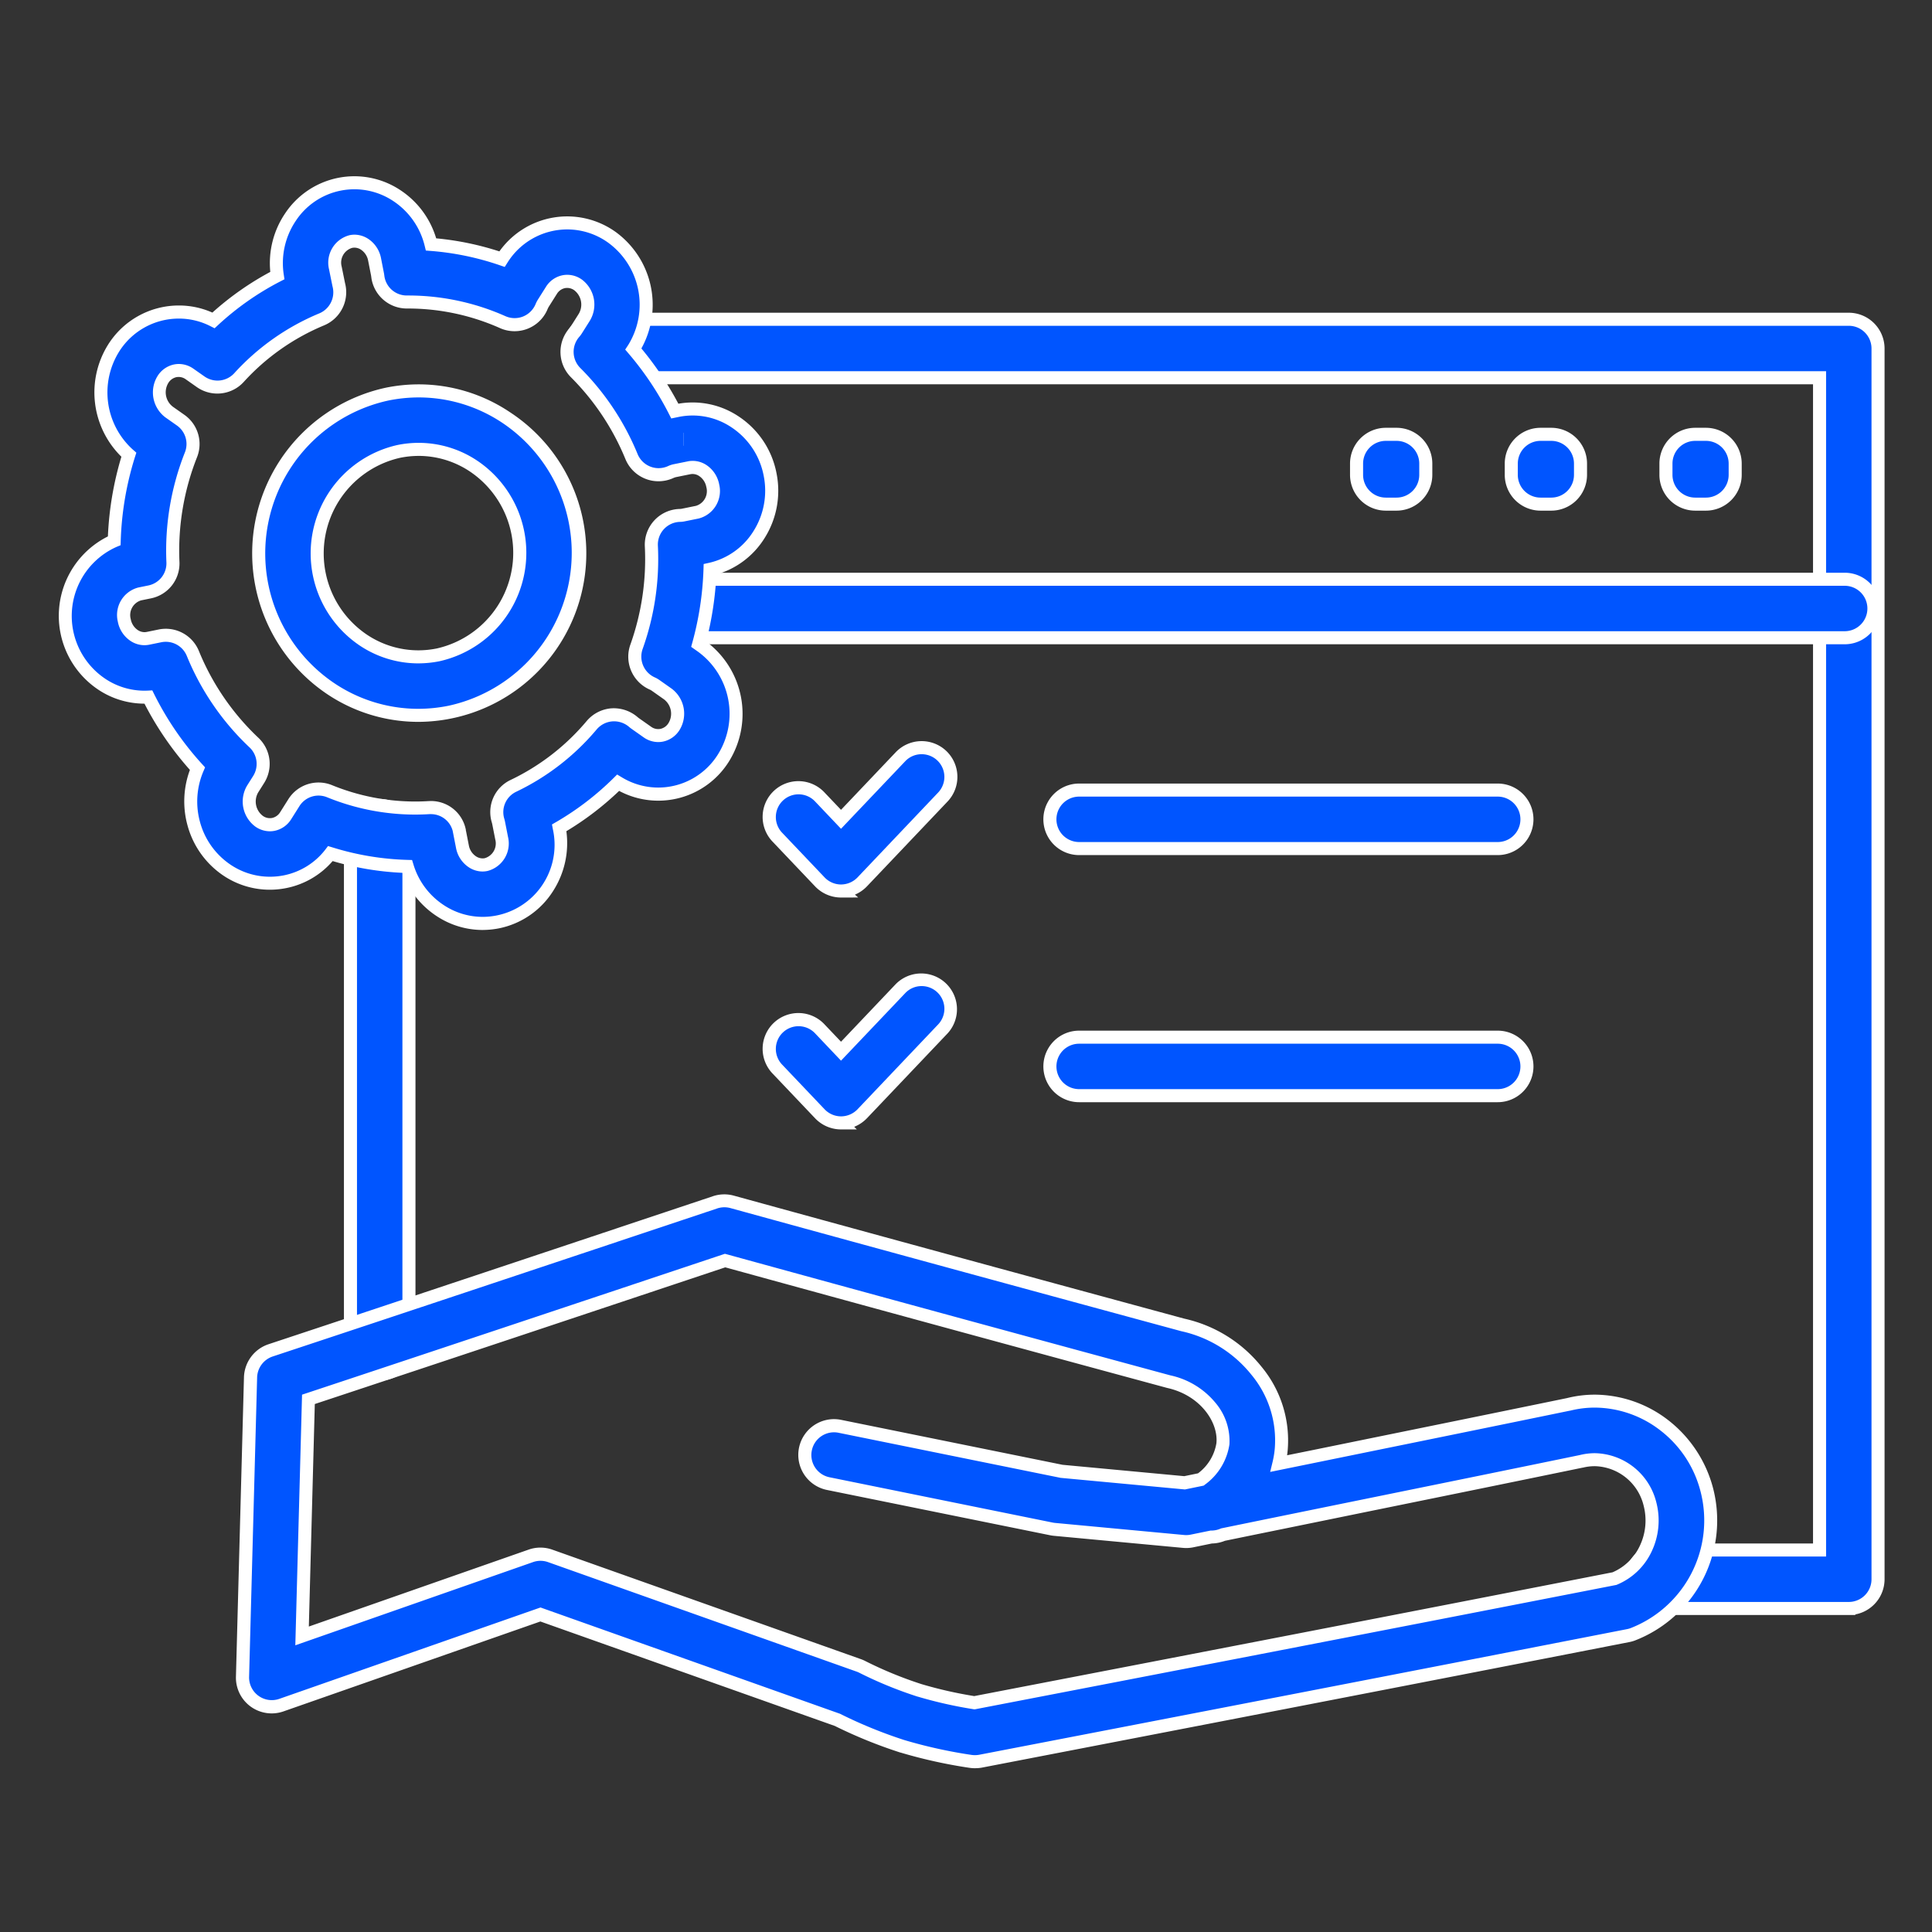
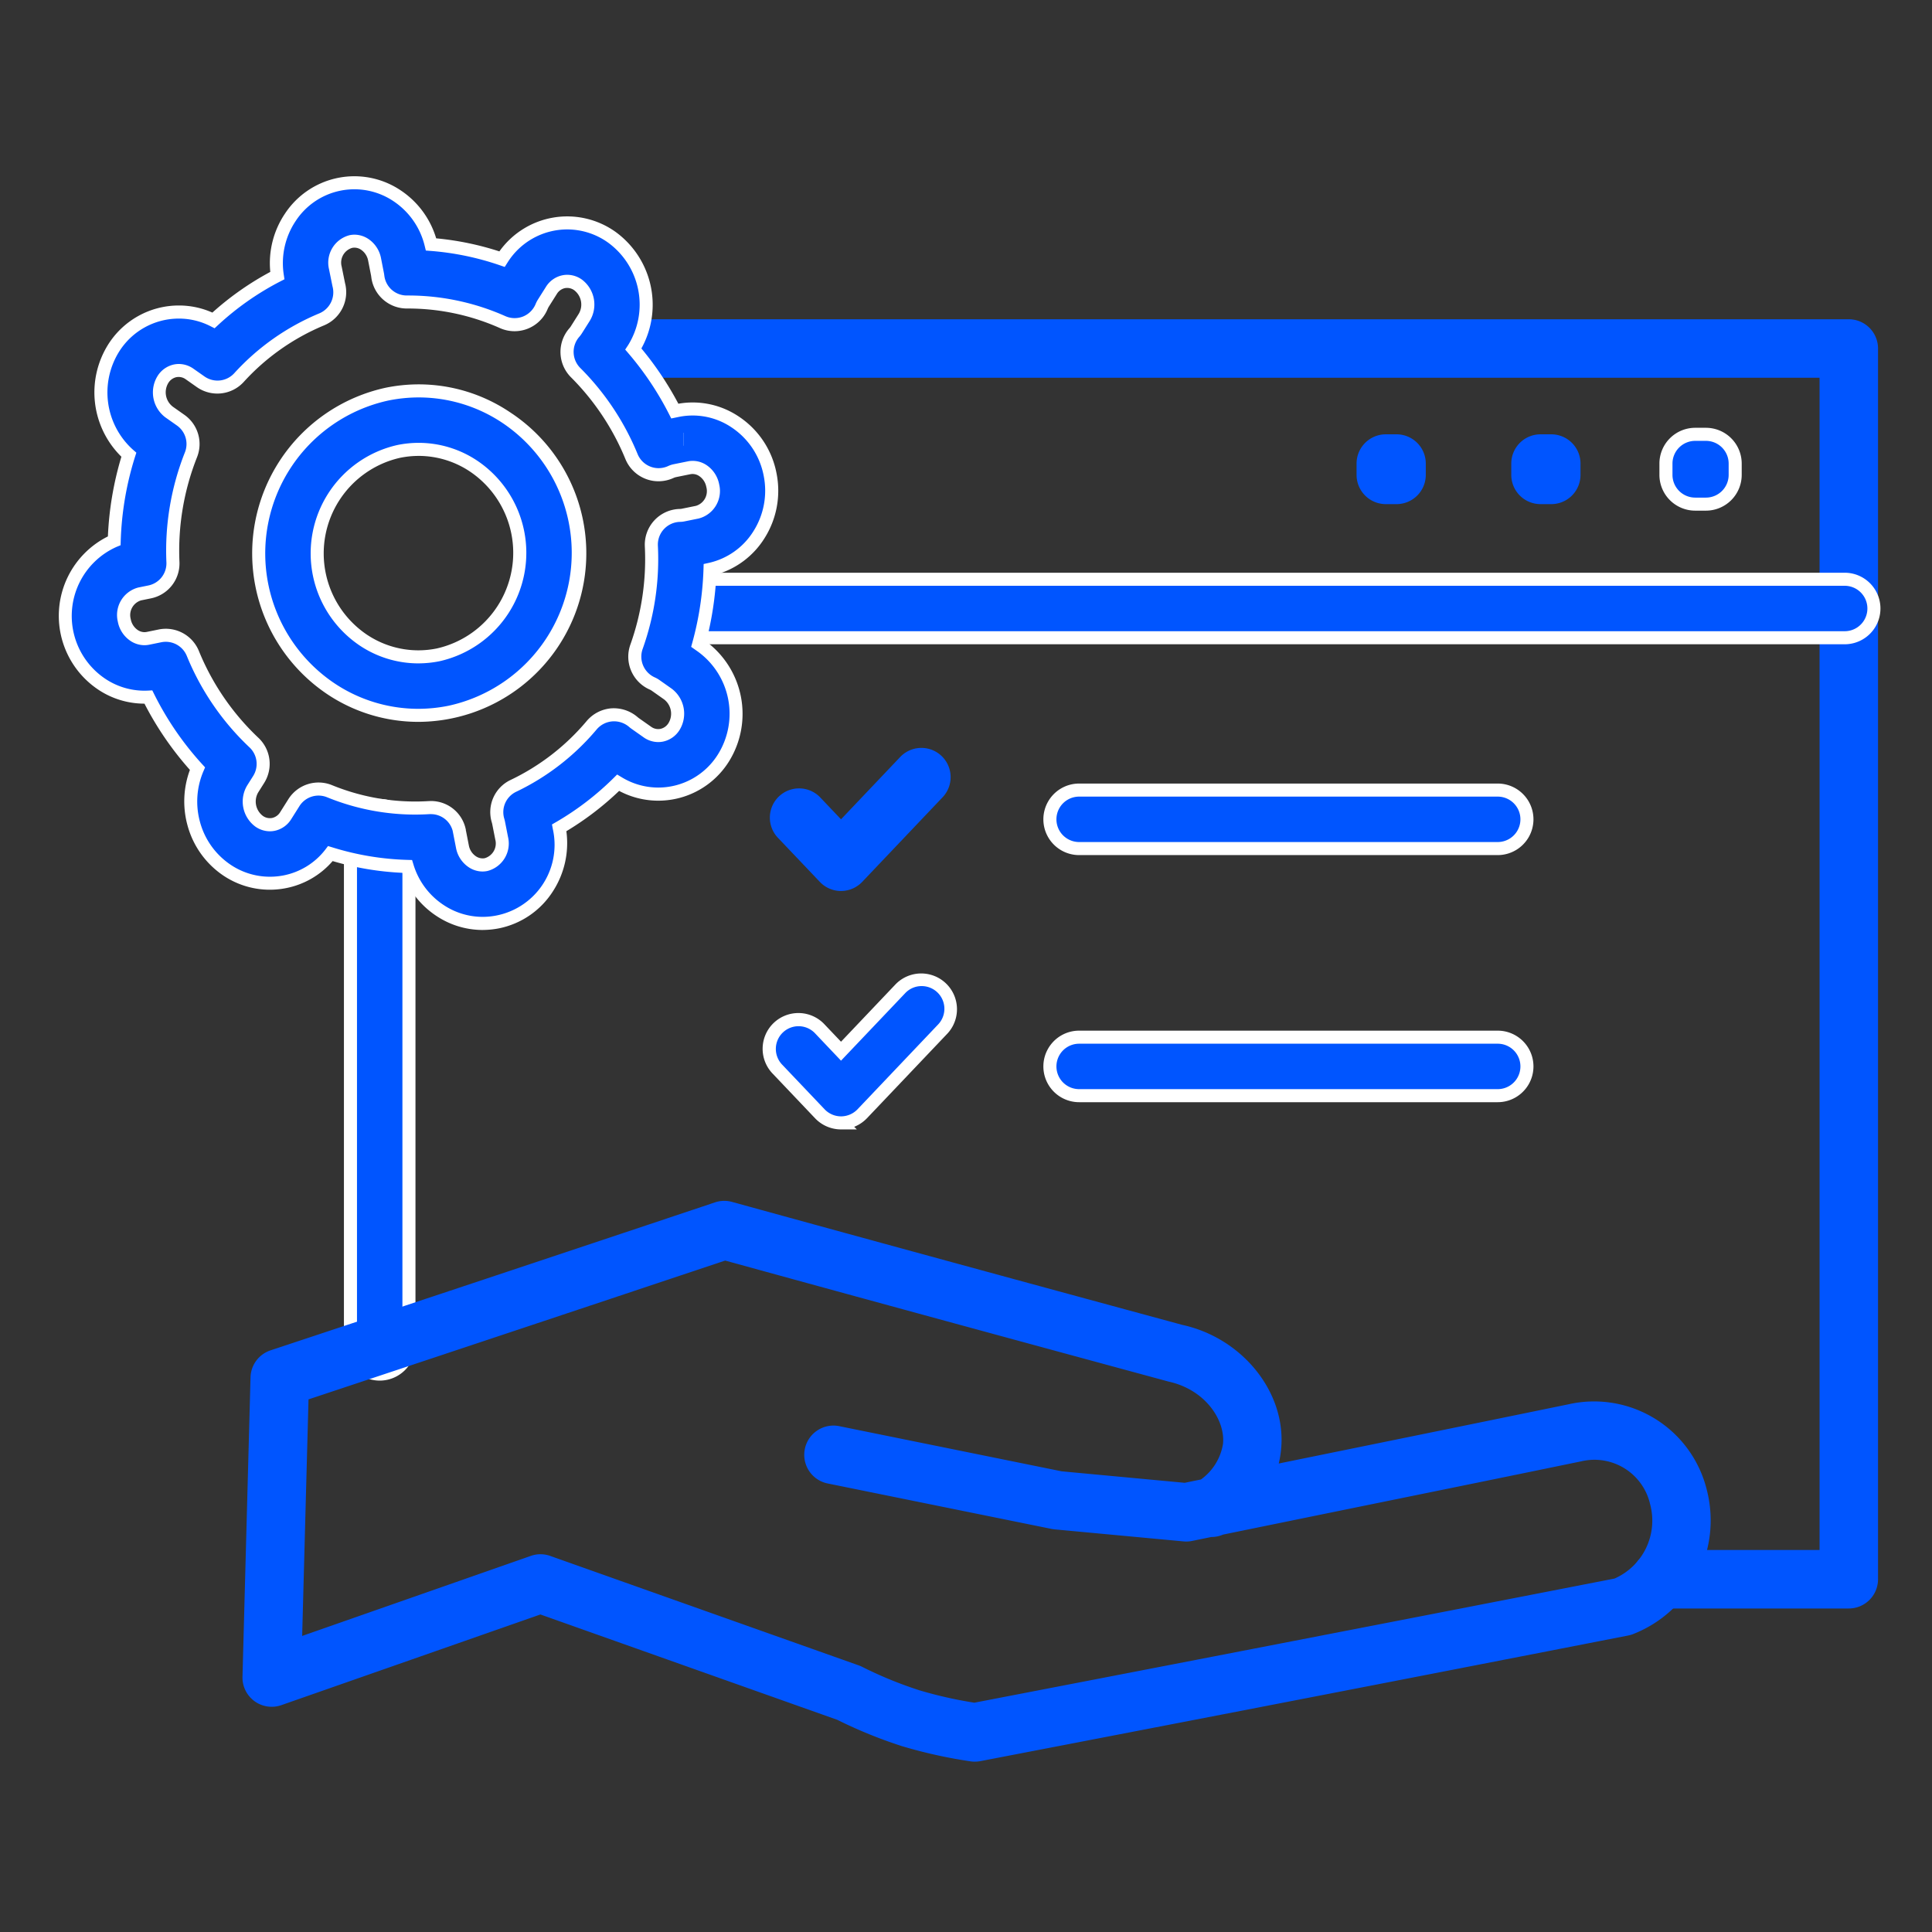
<svg xmlns="http://www.w3.org/2000/svg" width="148" height="148" viewBox="0 0 148 148">
  <rect x="0" y="0" width="148" height="148" fill="#333333" stroke="none" />
  <defs>
    <clipPath id="clip-path">
      <rect id="Rectangle_28" data-name="Rectangle 28" width="148" height="148" transform="translate(926 842)" fill="#fff" />
    </clipPath>
  </defs>
  <g id="Mask_Group_7" data-name="Mask Group 7" transform="translate(-926 -842)" clip-path="url(#clip-path)">
    <g id="Group_42" data-name="Group 42" transform="translate(719.67 -15)">
      <path id="Path_104" data-name="Path 104" d="M166.34,273.657a2.241,2.241,0,0,1-2.24-2.24V232.34a2.24,2.24,0,1,1,4.48,0v39.077A2.241,2.241,0,0,1,166.34,273.657Z" transform="translate(69.077 688.604)" fill="#05f" />
      <path id="Path_104_-_Outline" data-name="Path 104 - Outline" d="M166.34,274.157a2.743,2.743,0,0,1-2.74-2.74V232.34a2.74,2.74,0,1,1,5.48,0v39.077A2.743,2.743,0,0,1,166.34,274.157Zm0-43.557a1.742,1.742,0,0,0-1.74,1.74v39.077a1.74,1.74,0,1,0,3.48,0V232.34A1.742,1.742,0,0,0,166.34,230.6Z" transform="translate(69.077 688.604)" fill="#fff" />
      <path id="Path_105" data-name="Path 105" d="M327.68,183.35H313.267a2.24,2.24,0,0,1,0-4.48H325.44V89.07H231.93a2.24,2.24,0,0,1,0-4.48h95.75a2.241,2.241,0,0,1,2.24,2.24v94.281a2.24,2.24,0,0,1-2.24,2.239Z" transform="translate(20.276 796.867)" fill="#05f" />
-       <path id="Path_105_-_Outline" data-name="Path 105 - Outline" d="M327.68,183.85H313.267a2.74,2.74,0,0,1,0-5.48H324.94V89.57H231.93a2.74,2.74,0,0,1,0-5.48h95.75a2.743,2.743,0,0,1,2.74,2.74v94.281a2.744,2.744,0,0,1-2.24,2.693v.046Zm-14.413-4.48a1.74,1.74,0,0,0,0,3.48H327.68a1.741,1.741,0,0,0,1.74-1.739V86.83a1.742,1.742,0,0,0-1.74-1.74H231.93a1.74,1.74,0,0,0,0,3.48h94.01v90.8Z" transform="translate(20.276 796.867)" fill="#fff" />
      <path id="Path_106" data-name="Path 106" d="M346.129,166.88H257.15a2.24,2.24,0,1,1,0-4.48h88.979a2.24,2.24,0,1,1,0,4.48Z" transform="translate(1.512 738.974)" fill="#05f" />
      <path id="Path_106_-_Outline" data-name="Path 106 - Outline" d="M346.129,167.38H257.15a2.74,2.74,0,1,1,0-5.48h88.979a2.74,2.74,0,1,1,0,5.48ZM257.15,162.9a1.74,1.74,0,1,0,0,3.48h88.979a1.74,1.74,0,1,0,0-3.48Z" transform="translate(1.512 738.974)" fill="#fff" />
      <path id="Path_107" data-name="Path 107" d="M468.258,124.37h-.823a2.241,2.241,0,0,1-2.24-2.24v-.867a2.241,2.241,0,0,1,2.24-2.24h.823a2.241,2.241,0,0,1,2.24,2.24v.867A2.241,2.241,0,0,1,468.258,124.37Z" transform="translate(-154.946 771.248)" fill="#05f" />
-       <path id="Path_107_-_Outline" data-name="Path 107 - Outline" d="M468.258,124.87h-.823a2.743,2.743,0,0,1-2.74-2.74v-.867a2.743,2.743,0,0,1,2.74-2.74h.823a2.743,2.743,0,0,1,2.74,2.74v.867A2.743,2.743,0,0,1,468.258,124.87Zm-.823-5.346a1.742,1.742,0,0,0-1.74,1.74v.867a1.742,1.742,0,0,0,1.74,1.74h.823a1.742,1.742,0,0,0,1.74-1.74v-.867a1.742,1.742,0,0,0-1.74-1.74Z" transform="translate(-154.946 771.248)" fill="#fff" />
      <path id="Path_108" data-name="Path 108" d="M514.558,124.37h-.823a2.241,2.241,0,0,1-2.24-2.24v-.867a2.241,2.241,0,0,1,2.24-2.24h.823a2.241,2.241,0,0,1,2.24,2.24v.867A2.24,2.24,0,0,1,514.558,124.37Z" transform="translate(-189.394 771.248)" fill="#05f" />
-       <path id="Path_108_-_Outline" data-name="Path 108 - Outline" d="M514.558,124.87h-.823a2.743,2.743,0,0,1-2.74-2.74v-.867a2.743,2.743,0,0,1,2.74-2.74h.823a2.743,2.743,0,0,1,2.74,2.74v.867A2.743,2.743,0,0,1,514.558,124.87Zm-.823-5.346a1.742,1.742,0,0,0-1.74,1.74v.867a1.742,1.742,0,0,0,1.74,1.74h.823a1.742,1.742,0,0,0,1.74-1.74v-.867a1.742,1.742,0,0,0-1.74-1.74Z" transform="translate(-189.394 771.248)" fill="#fff" />
      <path id="Path_109" data-name="Path 109" d="M560.845,124.37h-.824a2.241,2.241,0,0,1-2.24-2.24v-.867a2.241,2.241,0,0,1,2.24-2.24h.824a2.241,2.241,0,0,1,2.24,2.24v.867A2.24,2.24,0,0,1,560.845,124.37Z" transform="translate(-223.832 771.248)" fill="#05f" />
      <path id="Path_109_-_Outline" data-name="Path 109 - Outline" d="M560.845,124.87h-.824a2.743,2.743,0,0,1-2.74-2.74v-.867a2.743,2.743,0,0,1,2.74-2.74h.824a2.743,2.743,0,0,1,2.74,2.74v.867A2.743,2.743,0,0,1,560.845,124.87Zm-.824-5.346a1.742,1.742,0,0,0-1.74,1.74v.867a1.742,1.742,0,0,0,1.74,1.74h.824a1.742,1.742,0,0,0,1.74-1.74v-.867a1.742,1.742,0,0,0-1.74-1.74Z" transform="translate(-223.832 771.248)" fill="#fff" />
      <path id="Path_110" data-name="Path 110" d="M295,223.772a2.24,2.24,0,0,1-1.624-.7l-3.232-3.4a2.24,2.24,0,0,1,3.249-3.084L295,218.279l4.552-4.792a2.24,2.24,0,0,1,3.249,3.084l-6.176,6.5a2.25,2.25,0,0,1-1.626.7Z" transform="translate(-24.244 701.483)" fill="#05f" />
-       <path id="Path_110_-_Outline" data-name="Path 110 - Outline" d="M295,224.272a2.75,2.75,0,0,1-1.987-.854l-3.231-3.4a2.74,2.74,0,1,1,3.974-3.772L295,217.553l4.19-4.41a2.741,2.741,0,0,1,3.873-.1,2.743,2.743,0,0,1,.1,3.873l-6.177,6.5a2.762,2.762,0,0,1-.919.634l.246.219Zm-.023-1H295a1.757,1.757,0,0,0,1.264-.542l6.175-6.5a1.739,1.739,0,0,0-1.262-2.937,1.722,1.722,0,0,0-1.261.541L295,219.005l-1.97-2.074a1.74,1.74,0,1,0-2.524,2.395l3.232,3.4A1.746,1.746,0,0,0,294.974,223.272Z" transform="translate(-24.244 701.483)" fill="#fff" />
      <path id="Path_111" data-name="Path 111" d="M295,293.172a2.24,2.24,0,0,1-1.624-.7l-3.232-3.4a2.24,2.24,0,0,1,3.249-3.084L295,287.679l4.552-4.792a2.24,2.24,0,1,1,3.249,3.084l-6.176,6.5a2.254,2.254,0,0,1-1.626.7Z" transform="translate(-24.244 649.847)" fill="#05f" />
      <path id="Path_111_-_Outline" data-name="Path 111 - Outline" d="M295,293.672a2.75,2.75,0,0,1-1.987-.854l-3.231-3.4a2.74,2.74,0,1,1,3.974-3.772L295,286.953l4.19-4.41a2.74,2.74,0,0,1,3.974,3.772l-6.177,6.5a2.772,2.772,0,0,1-.977.657l.2.2Zm-.025-1H295a1.76,1.76,0,0,0,1.265-.543l6.175-6.5a1.739,1.739,0,0,0-1.262-2.937,1.722,1.722,0,0,0-1.261.541L295,288.405l-1.97-2.075a1.74,1.74,0,1,0-2.524,2.395l3.232,3.4A1.746,1.746,0,0,0,294.973,292.671Z" transform="translate(-24.244 649.847)" fill="#fff" />
      <path id="Path_112" data-name="Path 112" d="M407.726,229.97H375.66a2.24,2.24,0,0,1,0-4.48h32.063a2.24,2.24,0,0,1,0,4.48Z" transform="translate(-86.663 692.034)" fill="#05f" />
      <path id="Path_112_-_Outline" data-name="Path 112 - Outline" d="M407.726,230.47H375.66a2.74,2.74,0,0,1,0-5.48h32.063a2.74,2.74,0,0,1,0,5.48Zm-32.066-4.48a1.74,1.74,0,0,0,0,3.48h32.064a1.74,1.74,0,0,0,0-3.48Z" transform="translate(-86.663 692.034)" fill="#fff" />
      <path id="Path_113" data-name="Path 113" d="M407.726,303.92H375.66a2.24,2.24,0,0,1,0-4.48h32.063a2.24,2.24,0,0,1,0,4.48Z" transform="translate(-86.663 637.013)" fill="#05f" />
      <path id="Path_113_-_Outline" data-name="Path 113 - Outline" d="M407.726,304.42H375.66a2.74,2.74,0,0,1,0-5.48h32.063a2.74,2.74,0,0,1,0,5.48Zm-32.066-4.48a1.74,1.74,0,0,0,0,3.48h32.064a1.74,1.74,0,0,0,0-3.48Z" transform="translate(-86.663 637.013)" fill="#fff" />
      <path id="Path_114" data-name="Path 114" d="M187.884,391.368a2.32,2.32,0,0,1-.342-.026,37.687,37.687,0,0,1-5.224-1.158,35.709,35.709,0,0,1-4.966-2.02l-22.746-8.072-19.843,6.945a2.239,2.239,0,0,1-2.979-2.174l.615-22.939a2.241,2.241,0,0,1,1.536-2.066q16.48-5.461,33.046-11l1-.336a2.245,2.245,0,0,1,1.3-.035c11.518,3.172,22.995,6.3,34.513,9.425,4.608,1.011,7.971,5.2,7.552,9.516a7.494,7.494,0,0,1-.18,1.1l7.308-1.491q7.439-1.515,14.879-3.044a8.891,8.891,0,0,1,10.6,6.541,9.354,9.354,0,0,1-5.682,11.076,2.31,2.31,0,0,1-.334.093q-24.838,4.856-49.628,9.624a2.36,2.36,0,0,1-.426.039Zm-33.274-15.89a2.237,2.237,0,0,1,.749.129l23.627,8.383a2.23,2.23,0,0,1,.272.116,30.613,30.613,0,0,0,4.4,1.8,32.5,32.5,0,0,0,4.188.945q24.542-4.732,49.042-9.51a4.847,4.847,0,0,0,2.727-5.693,4.373,4.373,0,0,0-5.261-3.291c-5.057,1.045-10.019,2.056-14.981,3.067q-6.235,1.272-12.471,2.548a2.245,2.245,0,0,1-.907.186l-1.465.3a2.182,2.182,0,0,1-.66.036L194,373.573a2.333,2.333,0,0,1-.237-.035l-17.1-3.471a2.24,2.24,0,1,1,.892-4.389l16.984,3.448,9.422.88,1.247-.256a4.184,4.184,0,0,0,1.689-2.737c.177-1.822-1.365-4.143-4.161-4.759-11.408-3.095-22.675-6.162-33.976-9.273l-.357.119q-15.8,5.276-31.562,10.515l-.486,18.121,17.522-6.133a2.226,2.226,0,0,1,.738-.126Z" transform="translate(93.122 600.584)" fill="#05f" />
-       <path id="Path_114_-_Outline" data-name="Path 114 - Outline" d="M187.885,391.868l-.093,0a2.868,2.868,0,0,1-.324-.03,38.172,38.172,0,0,1-5.295-1.174l-.011,0a36.462,36.462,0,0,1-5.009-2.035l-22.55-8-19.677,6.887a2.739,2.739,0,0,1-3.644-2.66l.615-22.938a2.748,2.748,0,0,1,1.879-2.527c10.47-3.469,21.156-7.036,31.491-10.486l2.558-.855a2.756,2.756,0,0,1,1.595-.043c12.322,3.393,24.354,6.666,34.5,9.421a10.493,10.493,0,0,1,5.933,3.694,8.845,8.845,0,0,1,2,6.356q-.018.21-.048.418l1.976-.4,4.6-.939c4.721-.961,9.789-1.995,14.867-3.041a8.749,8.749,0,0,1,2.127-.263,9.271,9.271,0,0,1,5.657,1.977,9.691,9.691,0,0,1,3.406,5.189,9.863,9.863,0,0,1-6,11.672,2.829,2.829,0,0,1-.409.114c-17.651,3.451-34.993,6.8-49.63,9.624A2.884,2.884,0,0,1,187.885,391.868Zm-5.418-2.161a37.2,37.2,0,0,0,5.151,1.141,1.821,1.821,0,0,0,.266.02h.04a1.874,1.874,0,0,0,.3-.03c14.631-2.822,31.973-6.172,49.623-9.623a1.812,1.812,0,0,0,.262-.073,8.854,8.854,0,0,0,5.366-10.482,8.567,8.567,0,0,0-3.052-4.649,8.266,8.266,0,0,0-5.043-1.766,7.748,7.748,0,0,0-1.893.235l-.021,0c-5.083,1.047-10.155,2.082-14.88,3.044l-4.6.939-3.477.709.185-.765a7.021,7.021,0,0,0,.168-1.031,7.854,7.854,0,0,0-1.784-5.641,9.49,9.49,0,0,0-5.377-3.343l-.024-.006c-10.149-2.756-22.187-6.031-34.515-9.425a1.753,1.753,0,0,0-1.013.027l-2.558.855c-10.335,3.45-21.022,7.017-31.493,10.486a1.745,1.745,0,0,0-1.193,1.6l-.615,22.938a1.74,1.74,0,0,0,2.314,1.689l20.01-7,22.942,8.142.028.014A35.385,35.385,0,0,0,182.468,389.707Zm5.386-2.347-.088-.014a33.187,33.187,0,0,1-4.251-.96l-.011,0a31.112,31.112,0,0,1-4.475-1.832,1.706,1.706,0,0,0-.207-.088l-23.631-8.385a1.731,1.731,0,0,0-.58-.1h0a1.72,1.72,0,0,0-.572.1l-18.207,6.373.515-19.2.333-.11c10.675-3.54,21.292-7.086,31.561-10.515l.5-.167.147.04c12.468,3.432,24.7,6.756,33.962,9.27a6.151,6.151,0,0,1,3.465,2.1,4.52,4.52,0,0,1,1.074,3.191,4.661,4.661,0,0,1-1.878,3.084l-.093.073-.115.024-1.248.256-.073.015-9.523-.889-.026-.005-16.984-3.448a1.735,1.735,0,0,0-2.051,1.358,1.738,1.738,0,0,0,1.358,2.051l17.1,3.471a1.837,1.837,0,0,0,.187.027l9.871.923c.056.006.111.008.165.008a1.712,1.712,0,0,0,.347-.036l1.465-.3.053-.011h.07a1.746,1.746,0,0,0,.685-.144l.048-.021.052-.011c3.486-.715,7.031-1.438,10.459-2.137l2.013-.41c4.861-.99,9.887-2.014,14.971-3.064a4.751,4.751,0,0,1,1.139-.14,4.947,4.947,0,0,1,4.716,3.792,5.522,5.522,0,0,1-.37,3.75,5.072,5.072,0,0,1-2.653,2.532l-.045.018-.047.009c-17.851,3.49-35.586,6.916-49.044,9.51Zm-4.045-1.93a32.056,32.056,0,0,0,4.031.914c13.433-2.59,31.111-6,48.9-9.483a4.08,4.08,0,0,0,2.083-2.02,4.519,4.519,0,0,0,.3-3.068,3.947,3.947,0,0,0-3.748-3.041,3.752,3.752,0,0,0-.907.112l-.02,0c-5.088,1.051-10.118,2.076-14.983,3.067l-2.012.41c-3.412.7-6.939,1.415-10.409,2.127a2.776,2.776,0,0,1-1,.206l-1.416.292a2.692,2.692,0,0,1-.81.044l-9.871-.923a2.831,2.831,0,0,1-.291-.043l-17.1-3.471a2.74,2.74,0,0,1,.541-5.425,2.757,2.757,0,0,1,.55.056l16.958,3.442,9.322.871,1.055-.217a3.609,3.609,0,0,0,1.41-2.314v-.005c.155-1.6-1.242-3.665-3.771-4.222l-.023-.006c-9.23-2.5-21.407-5.814-33.831-9.233l-.213.071c-10.162,3.393-20.666,6.9-31.23,10.4l-.457,17.046,16.838-5.894a2.716,2.716,0,0,1,.9-.154h0a2.728,2.728,0,0,1,.916.158l23.626,8.383a2.688,2.688,0,0,1,.329.14A30.1,30.1,0,0,0,183.809,385.43Z" transform="translate(93.122 600.584)" fill="#fff" />
      <path id="Path_115" data-name="Path 115" d="M110.717,100.479a5.887,5.887,0,0,1-3.277-1,6.2,6.2,0,0,1-2.495-3.362,21.714,21.714,0,0,1-5.886-.983,5.878,5.878,0,0,1-8.048,1.181,6.394,6.394,0,0,1-2.131-7.693,23.871,23.871,0,0,1-3.759-5.48,5.87,5.87,0,0,1-3.588-1A6.293,6.293,0,0,1,82.5,71.166a24.32,24.32,0,0,1,1.117-6.591,6.4,6.4,0,0,1-1.183-8.139A5.911,5.911,0,0,1,86.3,53.758a5.844,5.844,0,0,1,3.81.526A22.022,22.022,0,0,1,95,50.853a6.15,6.15,0,0,1,4.735-7,5.856,5.856,0,0,1,4.449.884,6.211,6.211,0,0,1,2.595,3.722,21.8,21.8,0,0,1,5.434,1.126,5.884,5.884,0,0,1,8.4-1.682,6.386,6.386,0,0,1,1.687,8.536l-.025.038a24.033,24.033,0,0,1,3.176,4.75l.19-.039a5.848,5.848,0,0,1,4.449.884,6.226,6.226,0,0,1,2.661,4.022,6.161,6.161,0,0,1-4.6,7.258,24.446,24.446,0,0,1-.87,5.735l.222.157a6.388,6.388,0,0,1,1.687,8.536,5.883,5.883,0,0,1-8.082,1.921,22.259,22.259,0,0,1-4.51,3.45,6.018,6.018,0,0,1-5.873,7.323Zm-1.76-7,.218,1.114a1.78,1.78,0,0,0,.749,1.157,1.4,1.4,0,0,0,1.072.222,1.673,1.673,0,0,0,1.184-2.023l-.227-1.155c-.013-.069-.03-.132-.048-.194a2.239,2.239,0,0,1,1.182-2.661,17.9,17.9,0,0,0,5.994-4.646,2.245,2.245,0,0,1,1.548-.79,2.28,2.28,0,0,1,1.646.556c.04.035.082.069.125.1l.943.664a1.418,1.418,0,0,0,1.1.246,1.463,1.463,0,0,0,.95-.675,1.879,1.879,0,0,0-.477-2.482l-.936-.66a1.507,1.507,0,0,0-.267-.151,2.239,2.239,0,0,1-1.2-2.8,19.986,19.986,0,0,0,1.141-7.724,2.241,2.241,0,0,1,2.179-2.348,1.323,1.323,0,0,0,.242-.024l1.1-.223a1.675,1.675,0,0,0,1.184-2.024,1.79,1.79,0,0,0-.75-1.157,1.4,1.4,0,0,0-1.07-.221h0l-1.1.223a1.417,1.417,0,0,0-.3.1,2.241,2.241,0,0,1-3.009-1.182,19.587,19.587,0,0,0-4.285-6.437,2.24,2.24,0,0,1-.1-3.056,1.7,1.7,0,0,0,.158-.206l.614-.973a1.88,1.88,0,0,0-.476-2.482,1.416,1.416,0,0,0-1.1-.246,1.458,1.458,0,0,0-.949.675l-.617.977a1.808,1.808,0,0,0-.131.26,2.237,2.237,0,0,1-2.981,1.183,17.82,17.82,0,0,0-7.322-1.539,2.228,2.228,0,0,1-2.242-1.962l-.018-.133-.227-1.157a1.789,1.789,0,0,0-.75-1.158,1.4,1.4,0,0,0-1.07-.221,1.673,1.673,0,0,0-1.185,2.023l.259,1.276a2.248,2.248,0,0,1-1.3,2.664,17.771,17.771,0,0,0-6.336,4.46,2.237,2.237,0,0,1-2.94.319l-.841-.591a1.421,1.421,0,0,0-1.1-.246,1.463,1.463,0,0,0-.95.675,1.879,1.879,0,0,0,.477,2.482l.874.615a2.241,2.241,0,0,1,.794,2.657A19.925,19.925,0,0,0,86.995,72.8,2.241,2.241,0,0,1,85.2,75.083l-.747.152a1.675,1.675,0,0,0-1.184,2.024,1.782,1.782,0,0,0,.749,1.156,1.4,1.4,0,0,0,1.071.222L86,78.451a2.24,2.24,0,0,1,2.519,1.342,19.546,19.546,0,0,0,4.686,6.835,2.237,2.237,0,0,1,.357,2.825l-.449.712a1.877,1.877,0,0,0,.477,2.482,1.415,1.415,0,0,0,1.1.246,1.463,1.463,0,0,0,.95-.675l.595-.943c.019-.03.038-.062.057-.09a2.234,2.234,0,0,1,2.7-.833,17.328,17.328,0,0,0,7.618,1.257,2.231,2.231,0,0,1,2.326,1.766.934.934,0,0,0,.015.1Zm17.127-30.09h.011Z" transform="translate(132.578 827.261)" fill="#05f" />
      <path id="Path_115_-_Outline" data-name="Path 115 - Outline" d="M110.718,100.979h-.073a6.394,6.394,0,0,1-3.481-1.088,6.646,6.646,0,0,1-2.581-3.29,22.277,22.277,0,0,1-5.349-.9,6.318,6.318,0,0,1-3.568,2.072,6.5,6.5,0,0,1-1.253.123,6.381,6.381,0,0,1-3.689-1.18,6.761,6.761,0,0,1-2.611-3.76,6.933,6.933,0,0,1,.187-4.239,24.433,24.433,0,0,1-3.481-5.075,6.381,6.381,0,0,1-3.562-1.088,6.8,6.8,0,0,1,.76-11.722,24.883,24.883,0,0,1,1.034-6.106,6.906,6.906,0,0,1-1.035-8.56,6.4,6.4,0,0,1,5.438-3.025,6.281,6.281,0,0,1,2.567.544,22.6,22.6,0,0,1,4.437-3.117A6.793,6.793,0,0,1,95.584,46.1a6.369,6.369,0,0,1,8.873-1.772,6.72,6.72,0,0,1,2.708,3.669,22.366,22.366,0,0,1,4.842,1,6.375,6.375,0,0,1,8.891-1.5,6.9,6.9,0,0,1,1.987,8.935,24.617,24.617,0,0,1,2.833,4.234,6.331,6.331,0,0,1,4.645.992A6.722,6.722,0,0,1,133.238,66a6.8,6.8,0,0,1-.927,4.978,6.424,6.424,0,0,1-3.682,2.77,25.02,25.02,0,0,1-.782,5.135,6.9,6.9,0,0,1,1.759,9.167,6.379,6.379,0,0,1-8.426,2.275,22.825,22.825,0,0,1-4.042,3.087,6.79,6.79,0,0,1-1.04,4.621,6.4,6.4,0,0,1-4.107,2.818A6.7,6.7,0,0,1,110.718,100.979ZM98.879,94.55l.33.1a21.278,21.278,0,0,0,5.751.96l.359.01.105.343a5.672,5.672,0,0,0,2.294,3.092,5.394,5.394,0,0,0,3,.92h.027a5.519,5.519,0,0,0,5.355-6.732l-.064-.347.305-.177a21.822,21.822,0,0,0,4.408-3.373l.278-.276.334.2a5.383,5.383,0,0,0,2.808.8,5.395,5.395,0,0,0,4.591-2.558,5.883,5.883,0,0,0-1.552-7.861l-.51-.36.093-.339a24.014,24.014,0,0,0,.852-5.618l.012-.389.381-.083a5.42,5.42,0,0,0,3.429-2.424,5.8,5.8,0,0,0,.79-4.249,5.729,5.729,0,0,0-2.447-3.7,5.332,5.332,0,0,0-4.071-.81l-.564.116-.173-.34a23.608,23.608,0,0,0-3.11-4.651l-.245-.286.229-.348a5.88,5.88,0,0,0-1.554-7.856,5.38,5.38,0,0,0-3.111-1,5.4,5.4,0,0,0-4.581,2.541l-.212.333-.373-.128a21.363,21.363,0,0,0-5.309-1.1l-.361-.028-.086-.352a5.734,5.734,0,0,0-2.386-3.424,5.374,5.374,0,0,0-7.49,1.5,5.8,5.8,0,0,0-.922,4.122l.054.355-.319.164a21.592,21.592,0,0,0-4.777,3.353l-.256.237-.311-.158a5.308,5.308,0,0,0-2.429-.585A5.4,5.4,0,0,0,82.862,56.7a5.9,5.9,0,0,0,1.089,7.5l.246.215-.1.312A23.884,23.884,0,0,0,83,71.182l-.01.324-.3.123a5.793,5.793,0,0,0-.884,10.1,5.4,5.4,0,0,0,3.285.913l.327-.017.146.293a23.433,23.433,0,0,0,3.68,5.366l.218.239-.128.3a5.911,5.911,0,0,0-.262,3.881A5.759,5.759,0,0,0,91.3,95.9a5.387,5.387,0,0,0,3.113,1,5.5,5.5,0,0,0,1.058-.1,5.344,5.344,0,0,0,3.2-1.975ZM110.718,96.5h0a1.913,1.913,0,0,1-1.07-.334,2.275,2.275,0,0,1-.964-1.478l-.256-1.309h0a1.721,1.721,0,0,0-1.667-1.273c-.037,0-.075,0-.113,0-.366.022-.736.034-1.1.034a17.887,17.887,0,0,1-6.738-1.326,1.731,1.731,0,0,0-2.1.646c-.012.017-.02.031-.029.046l-.022.035-.594.942a1.956,1.956,0,0,1-1.276.9,1.871,1.871,0,0,1-.363.036,1.94,1.94,0,0,1-1.121-.364,2.389,2.389,0,0,1-.611-3.158l.449-.711a1.74,1.74,0,0,0-.277-2.194,20.039,20.039,0,0,1-4.805-7.009A1.738,1.738,0,0,0,86.1,78.94l-.912.186a1.9,1.9,0,0,1-.376.038,1.932,1.932,0,0,1-1.074-.335,2.278,2.278,0,0,1-.961-1.475,2.173,2.173,0,0,1,1.575-2.61l.747-.152A1.732,1.732,0,0,0,86.5,72.817a20.422,20.422,0,0,1,1.416-8.423,1.735,1.735,0,0,0-.617-2.064l-.874-.615a2.392,2.392,0,0,1-.612-3.157,1.956,1.956,0,0,1,1.276-.9,1.858,1.858,0,0,1,.362-.036,1.95,1.95,0,0,1,1.121.363l.842.591a1.737,1.737,0,0,0,2.283-.247,18.269,18.269,0,0,1,6.514-4.584,1.748,1.748,0,0,0,1.012-2.071l-.007-.031-.259-1.276a2.174,2.174,0,0,1,1.576-2.612,1.867,1.867,0,0,1,.376-.039,1.938,1.938,0,0,1,1.069.333,2.286,2.286,0,0,1,.964,1.478l.232,1.186.019.138a1.729,1.729,0,0,0,1.727,1.524h.019a18.343,18.343,0,0,1,7.526,1.582,1.74,1.74,0,0,0,1.352.029,1.753,1.753,0,0,0,.963-.949,2.282,2.282,0,0,1,.168-.332l.618-.979a1.949,1.949,0,0,1,1.275-.9,1.884,1.884,0,0,1,.364-.036,1.944,1.944,0,0,1,1.12.363,2.393,2.393,0,0,1,.611,3.157l-.614.973a2.166,2.166,0,0,1-.2.266,1.745,1.745,0,0,0,.08,2.376,20.088,20.088,0,0,1,4.394,6.6,1.743,1.743,0,0,0,.972.956,1.711,1.711,0,0,0,.634.121,1.767,1.767,0,0,0,.731-.16,1.909,1.909,0,0,1,.4-.136l1.155-.234a1.908,1.908,0,0,1,1.393.3,2.286,2.286,0,0,1,.964,1.477,2.173,2.173,0,0,1-1.575,2.611l-1.1.223a1.793,1.793,0,0,1-.329.034,1.741,1.741,0,0,0-1.692,1.824,20.484,20.484,0,0,1-1.169,7.916,1.746,1.746,0,0,0,.934,2.175,2,2,0,0,1,.353.2l.936.66a2.392,2.392,0,0,1,.612,3.157,1.956,1.956,0,0,1-1.276.9,1.852,1.852,0,0,1-.362.036,1.942,1.942,0,0,1-1.122-.364l-.947-.667c-.053-.038-.108-.082-.162-.129A1.775,1.775,0,0,0,120.661,85a1.757,1.757,0,0,0-1.2.614,18.394,18.394,0,0,1-6.161,4.775,1.729,1.729,0,0,0-.918,2.066c.021.071.043.152.06.245l.226,1.151a2.173,2.173,0,0,1-1.575,2.609A1.9,1.9,0,0,1,110.718,96.5Zm-1.266-3.1.214,1.092a1.283,1.283,0,0,0,.536.837.929.929,0,0,0,.516.166.747.747,0,0,0,.179-.018,1.176,1.176,0,0,0,.793-1.437l-.227-1.154c-.01-.055-.024-.1-.038-.151a2.723,2.723,0,0,1,1.447-3.251,17.4,17.4,0,0,0,5.828-4.518A2.763,2.763,0,0,1,120.592,84h.011a2.8,2.8,0,0,1,2,.68c.028.025.058.048.085.068l.94.662a.924.924,0,0,0,.713.165.967.967,0,0,0,.625-.452,1.385,1.385,0,0,0-.342-1.806l-.936-.66a1,1,0,0,0-.178-.1,2.751,2.751,0,0,1-1.473-3.426,19.489,19.489,0,0,0,1.112-7.532,2.741,2.741,0,0,1,2.665-2.872.892.892,0,0,0,.153-.014l1.1-.224a1.176,1.176,0,0,0,.793-1.438,1.292,1.292,0,0,0-.537-.837.893.893,0,0,0-.691-.147l-.052.01-1.049.213a.924.924,0,0,0-.188.065,2.775,2.775,0,0,1-1.149.251,2.7,2.7,0,0,1-1-.19,2.746,2.746,0,0,1-1.531-1.506,19.093,19.093,0,0,0-4.176-6.274,2.747,2.747,0,0,1-.128-3.738,1.273,1.273,0,0,0,.111-.143l.615-.974a1.386,1.386,0,0,0-.341-1.806.925.925,0,0,0-.715-.164.96.96,0,0,0-.622.45l-.618.978a1.326,1.326,0,0,0-.092.186,2.736,2.736,0,0,1-2.528,1.686,2.718,2.718,0,0,1-1.119-.239,17.348,17.348,0,0,0-7.109-1.5,2.743,2.743,0,0,1-2.746-2.4l-.016-.116-.224-1.142a1.293,1.293,0,0,0-.537-.839.893.893,0,0,0-.691-.147,1.176,1.176,0,0,0-.8,1.437l.255,1.257a2.751,2.751,0,0,1-1.6,3.24,17.276,17.276,0,0,0-6.159,4.335,2.737,2.737,0,0,1-3.6.39l-.84-.591a.928.928,0,0,0-.715-.165.967.967,0,0,0-.625.451A1.385,1.385,0,0,0,87,60.9l.874.615a2.732,2.732,0,0,1,.971,3.25,19.428,19.428,0,0,0-1.346,8.013,2.727,2.727,0,0,1-2.192,2.8l-.746.152a1.177,1.177,0,0,0-.793,1.438A1.286,1.286,0,0,0,84.3,78a.936.936,0,0,0,.517.165.9.9,0,0,0,.177-.018l.911-.186A2.738,2.738,0,0,1,88.985,79.6a19.046,19.046,0,0,0,4.566,6.662,2.741,2.741,0,0,1,.436,3.456l-.448.711a1.383,1.383,0,0,0,.342,1.806.923.923,0,0,0,.714.164.967.967,0,0,0,.624-.451l.612-.97c.016-.027.033-.053.049-.077a2.731,2.731,0,0,1,3.307-1.015,16.889,16.889,0,0,0,6.361,1.253c.344,0,.693-.011,1.037-.032.057,0,.117-.006.175-.006a2.716,2.716,0,0,1,2.67,2.165l.008.037,0,.034c0,.01,0,.021.005.031ZM126.1,63.887h-.011v-1h.011Z" transform="translate(132.578 827.261)" fill="#fff" />
      <path id="Path_116" data-name="Path 116" d="M148.854,130.881a12.038,12.038,0,0,1-6.7-2.044,12.487,12.487,0,0,1,4.313-22.563,12.018,12.018,0,0,1,9.128,1.8,12.412,12.412,0,0,1-6.743,22.811Zm.037-20.373a7.626,7.626,0,0,0-1.528.156,8.009,8.009,0,0,0-2.724,14.447,7.571,7.571,0,0,0,5.751,1.136,8.009,8.009,0,0,0,2.72-14.448,7.577,7.577,0,0,0-4.22-1.291Z" transform="translate(89.511 780.917)" fill="#05f" />
      <path id="Path_116_-_Outline" data-name="Path 116 - Outline" d="M148.854,131.381a12.544,12.544,0,0,1-6.976-2.128,12.987,12.987,0,0,1,4.491-23.469,12.693,12.693,0,0,1,2.532-.257,12.54,12.54,0,0,1,6.974,2.127,12.912,12.912,0,0,1-7.021,23.727Zm.047-24.853a11.691,11.691,0,0,0-2.332.237,11.987,11.987,0,0,0-4.136,21.657,11.548,11.548,0,0,0,6.421,1.96,11.763,11.763,0,0,0,2.331-.237,11.987,11.987,0,0,0,4.134-21.658A11.543,11.543,0,0,0,148.9,106.528Zm-.038,20.373a8.088,8.088,0,0,1-4.5-1.375,8.509,8.509,0,0,1,2.9-15.353,8.15,8.15,0,0,1,1.628-.166h0a8.076,8.076,0,0,1,4.5,1.375,8.508,8.508,0,0,1-2.9,15.353A8.176,8.176,0,0,1,148.863,126.9Zm.028-15.893a7.151,7.151,0,0,0-1.428.146,7.509,7.509,0,0,0-2.546,13.541,7.091,7.091,0,0,0,3.946,1.206,7.173,7.173,0,0,0,1.427-.145,7.509,7.509,0,0,0,2.543-13.542,7.08,7.08,0,0,0-3.942-1.207Z" transform="translate(89.511 780.917)" fill="#fff" />
    </g>
  </g>
</svg>